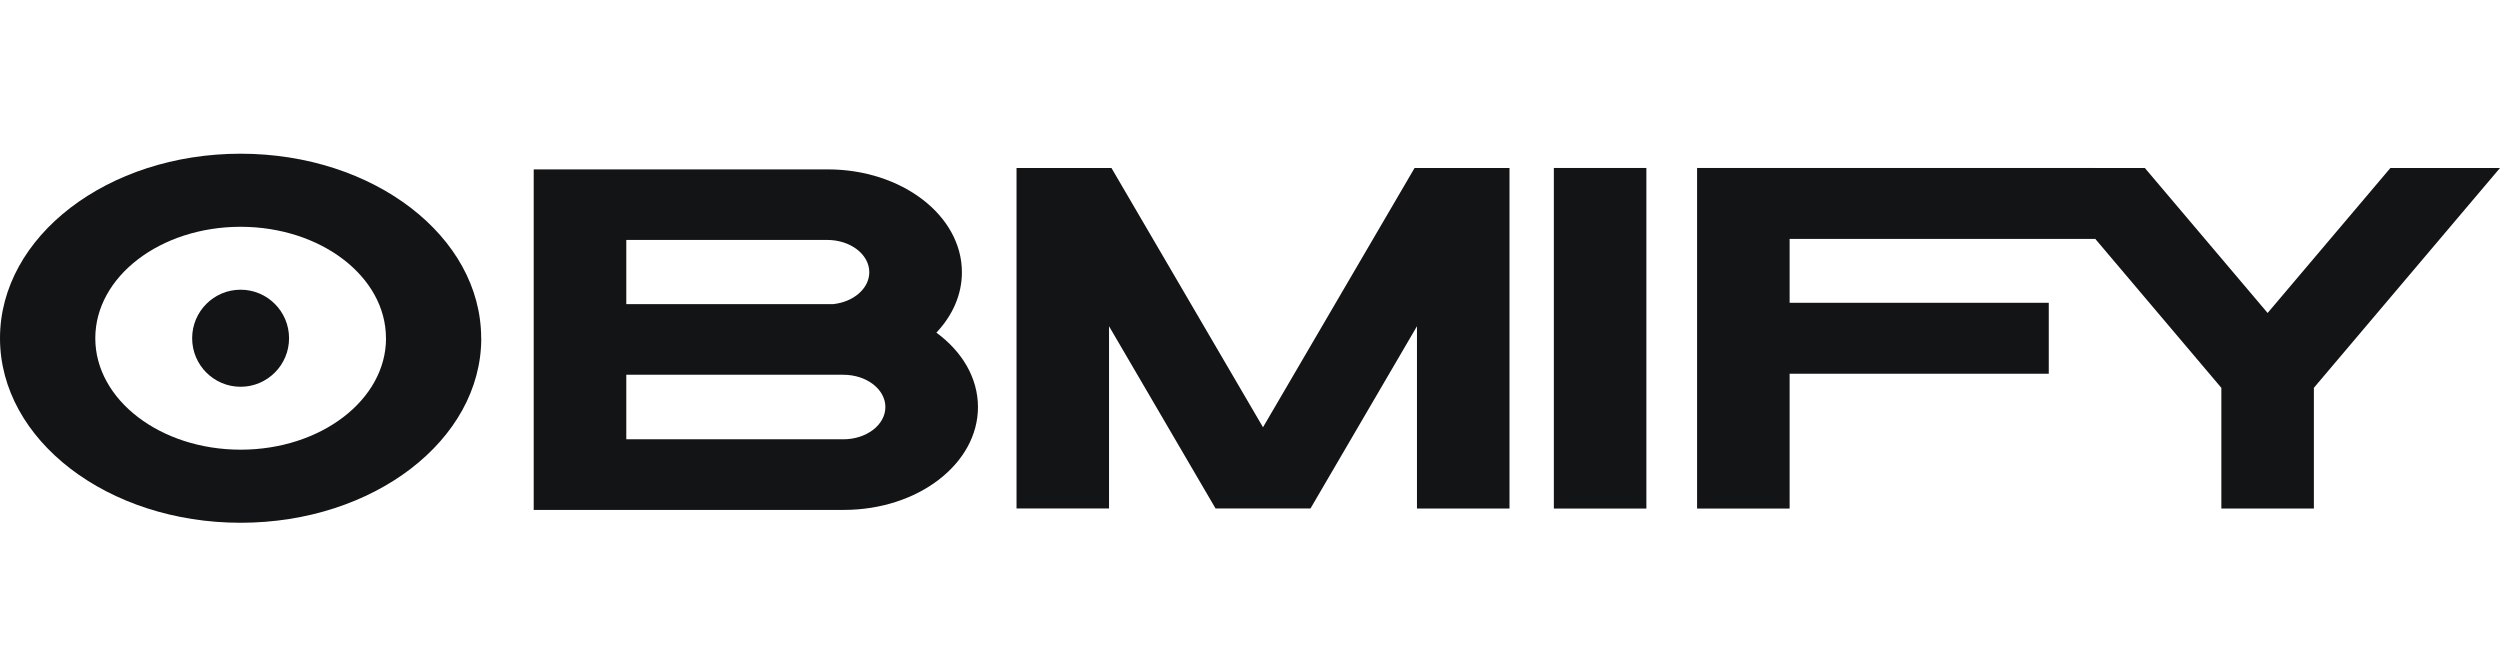
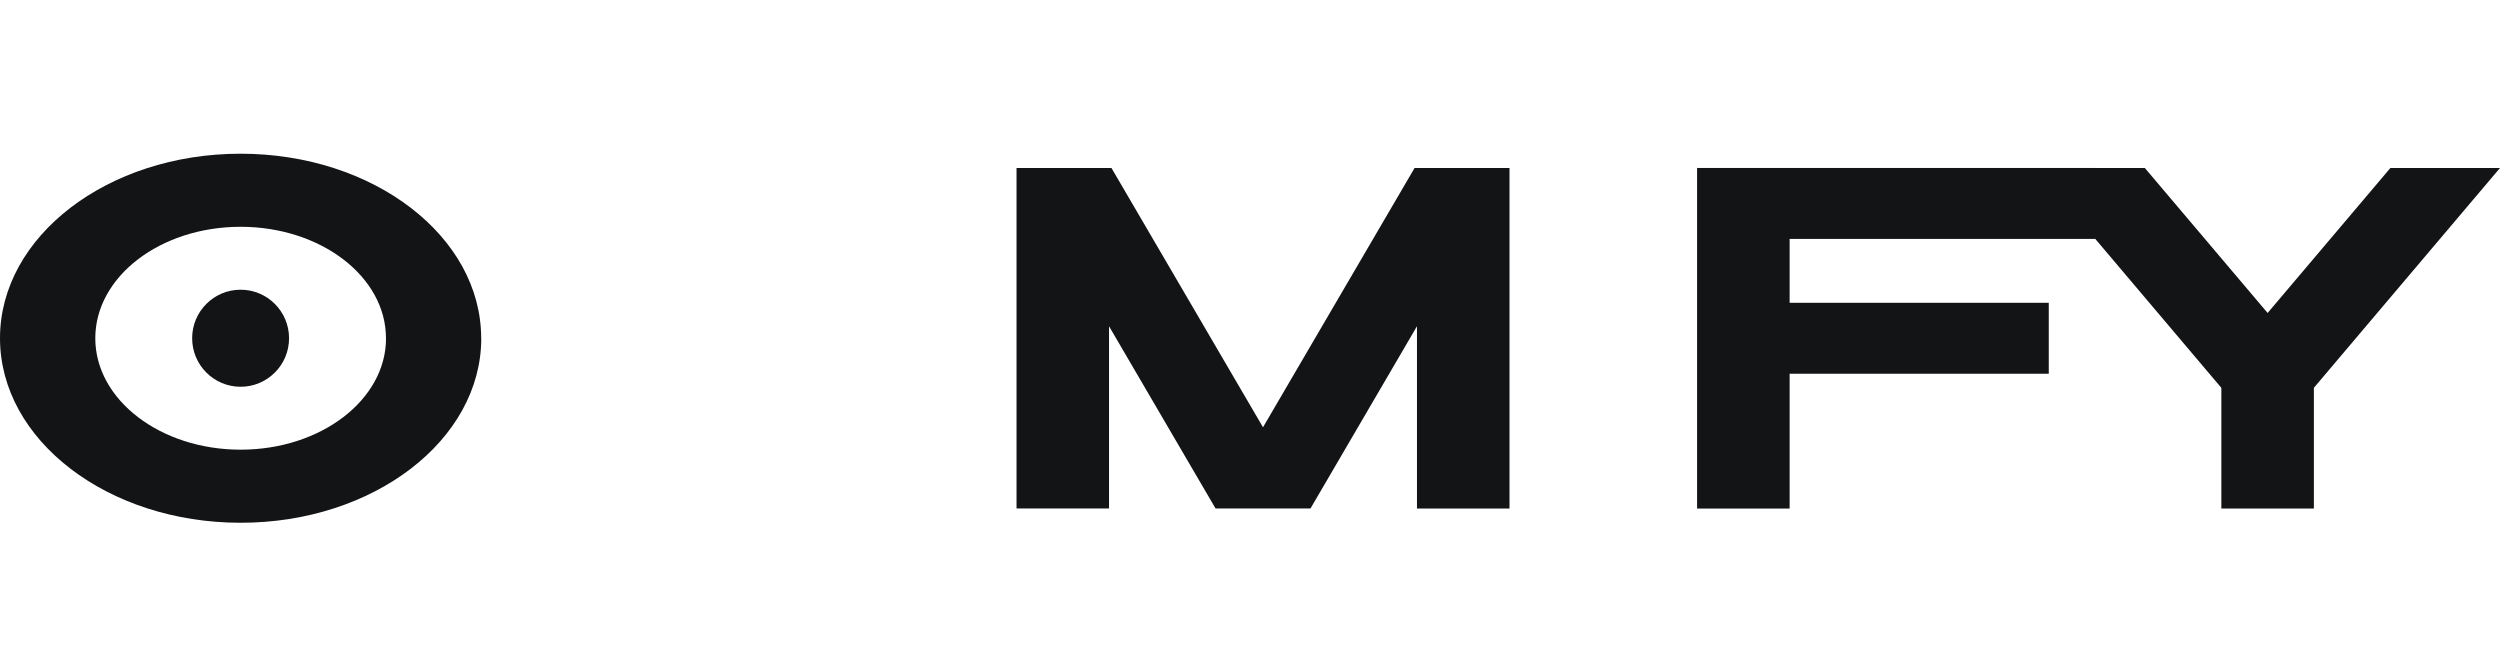
<svg xmlns="http://www.w3.org/2000/svg" width="85" height="22" viewBox="0 0 85 22" fill="none" class="HeaderDesktop__logo" data-v-b609437f="">
  <path d="M16.363 11.5C16.363 14.965 12.7 17.774 8.182 17.774C3.664 17.774 0 14.965 0 11.5C0 8.035 3.662 5.226 8.18 5.226C12.698 5.226 16.36 8.035 16.36 11.5H16.363ZM13.123 11.5C13.123 9.407 10.91 7.711 8.18 7.711C5.451 7.711 3.24 9.407 3.24 11.5C3.24 13.593 5.453 15.289 8.182 15.289C10.912 15.289 13.125 13.593 13.125 11.5H13.123Z" fill="#131416" />
-   <path d="M33.251 13.839C33.251 15.771 31.21 17.337 28.689 17.337H18.146V5.759H28.143C30.662 5.759 32.705 7.326 32.705 9.258C32.705 10.024 32.382 10.733 31.837 11.31C32.708 11.947 33.251 12.846 33.251 13.842V13.839ZM21.294 10.341H28.322C29.019 10.269 29.556 9.81 29.556 9.255C29.556 8.65 28.916 8.158 28.128 8.158H21.294V10.341ZM30.103 13.839C30.103 13.234 29.463 12.742 28.674 12.742H21.294V14.936H28.674C29.463 14.936 30.103 14.445 30.103 13.839Z" fill="#131416" />
  <path d="M51.323 5.711V17.289H48.177V11.092L44.557 17.287H41.328L37.707 11.092V17.287H34.562V5.711H37.789L42.942 14.527L48.096 5.711H51.323Z" fill="#131416" />
-   <path d="M52.831 17.291V5.711H55.977V17.291H52.831Z" fill="#131416" />
  <path d="M60.847 8.123V10.295H69.658V12.707H60.847V17.291H57.701V5.711H71.233V8.123H60.849H60.847Z" fill="#131416" />
  <path d="M78.672 13.187V17.291H75.526V13.187L69.198 5.711H72.924L77.099 10.641L81.274 5.711H85L78.672 13.185V13.187Z" fill="#131416" />
-   <path d="M8.18 13.15C9.09 13.15 9.828 12.411 9.828 11.5C9.828 10.589 9.09 9.85 8.18 9.85C7.27 9.85 6.533 10.589 6.533 11.5C6.533 12.411 7.27 13.15 8.18 13.15Z" fill="#131416" />
+   <path d="M8.18 13.15C9.09 13.15 9.828 12.411 9.828 11.5C9.828 10.589 9.09 9.85 8.18 9.85C7.27 9.85 6.533 10.589 6.533 11.5C6.533 12.411 7.27 13.15 8.18 13.15" fill="#131416" />
</svg>